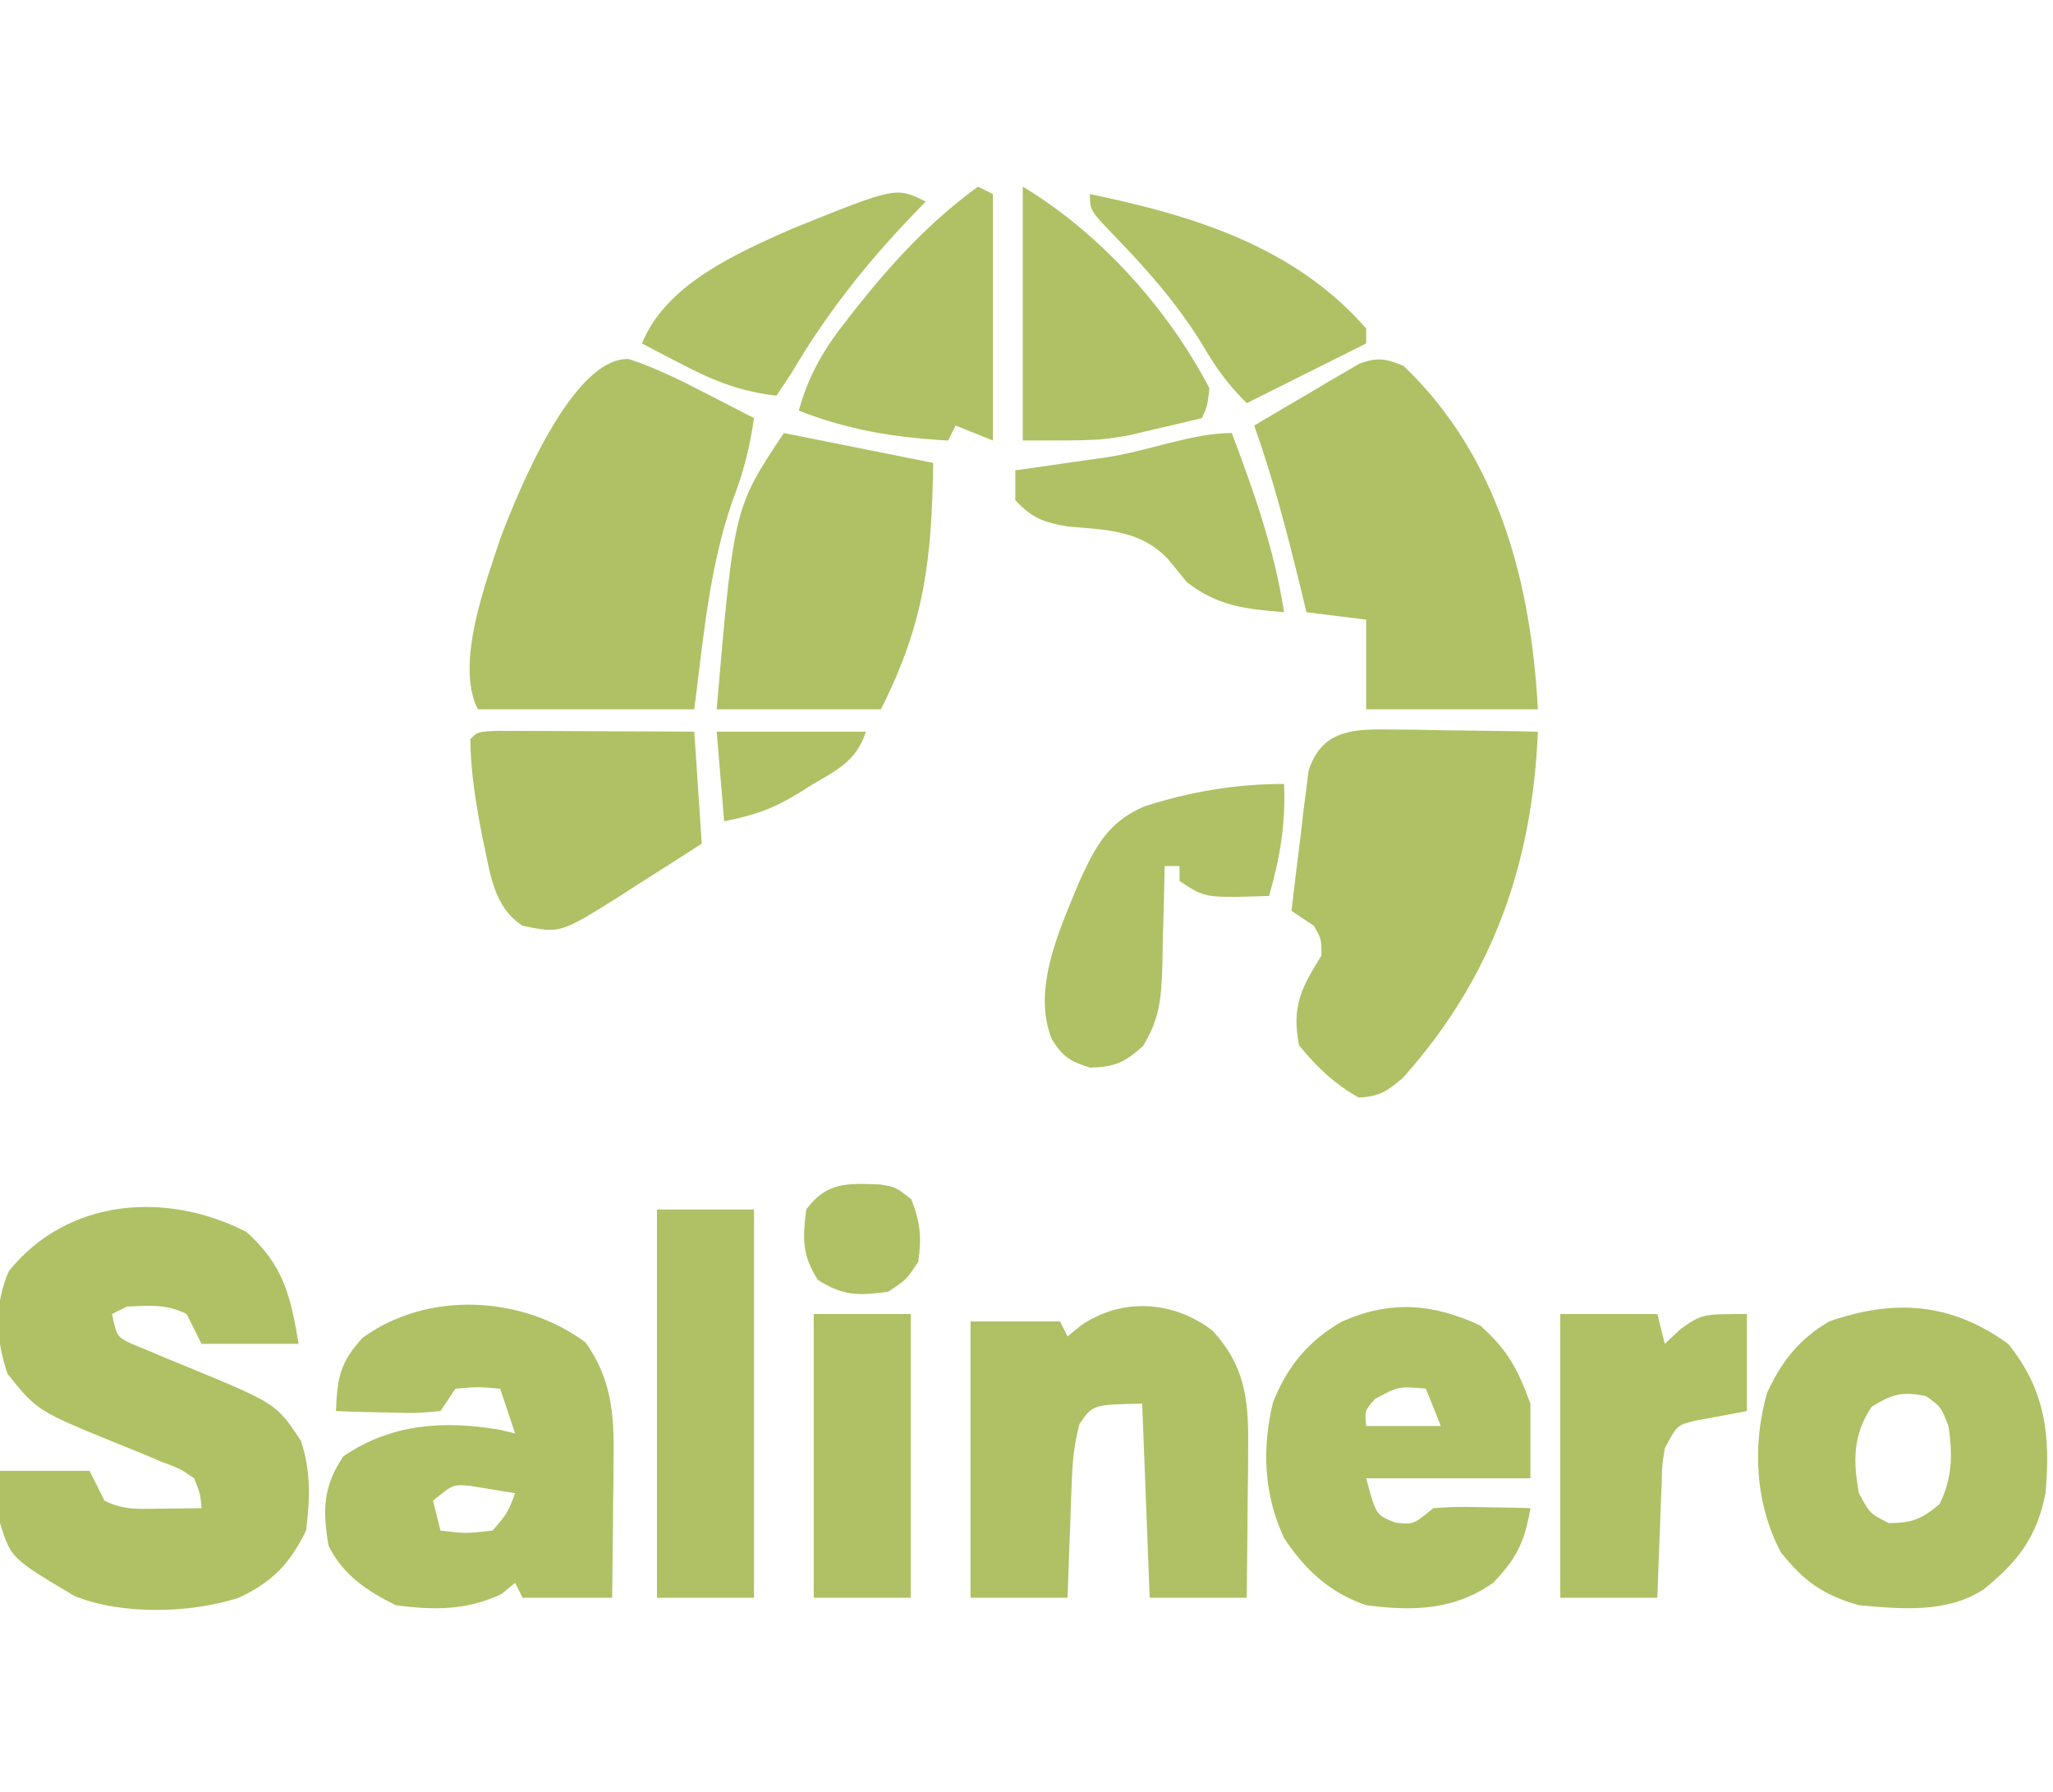
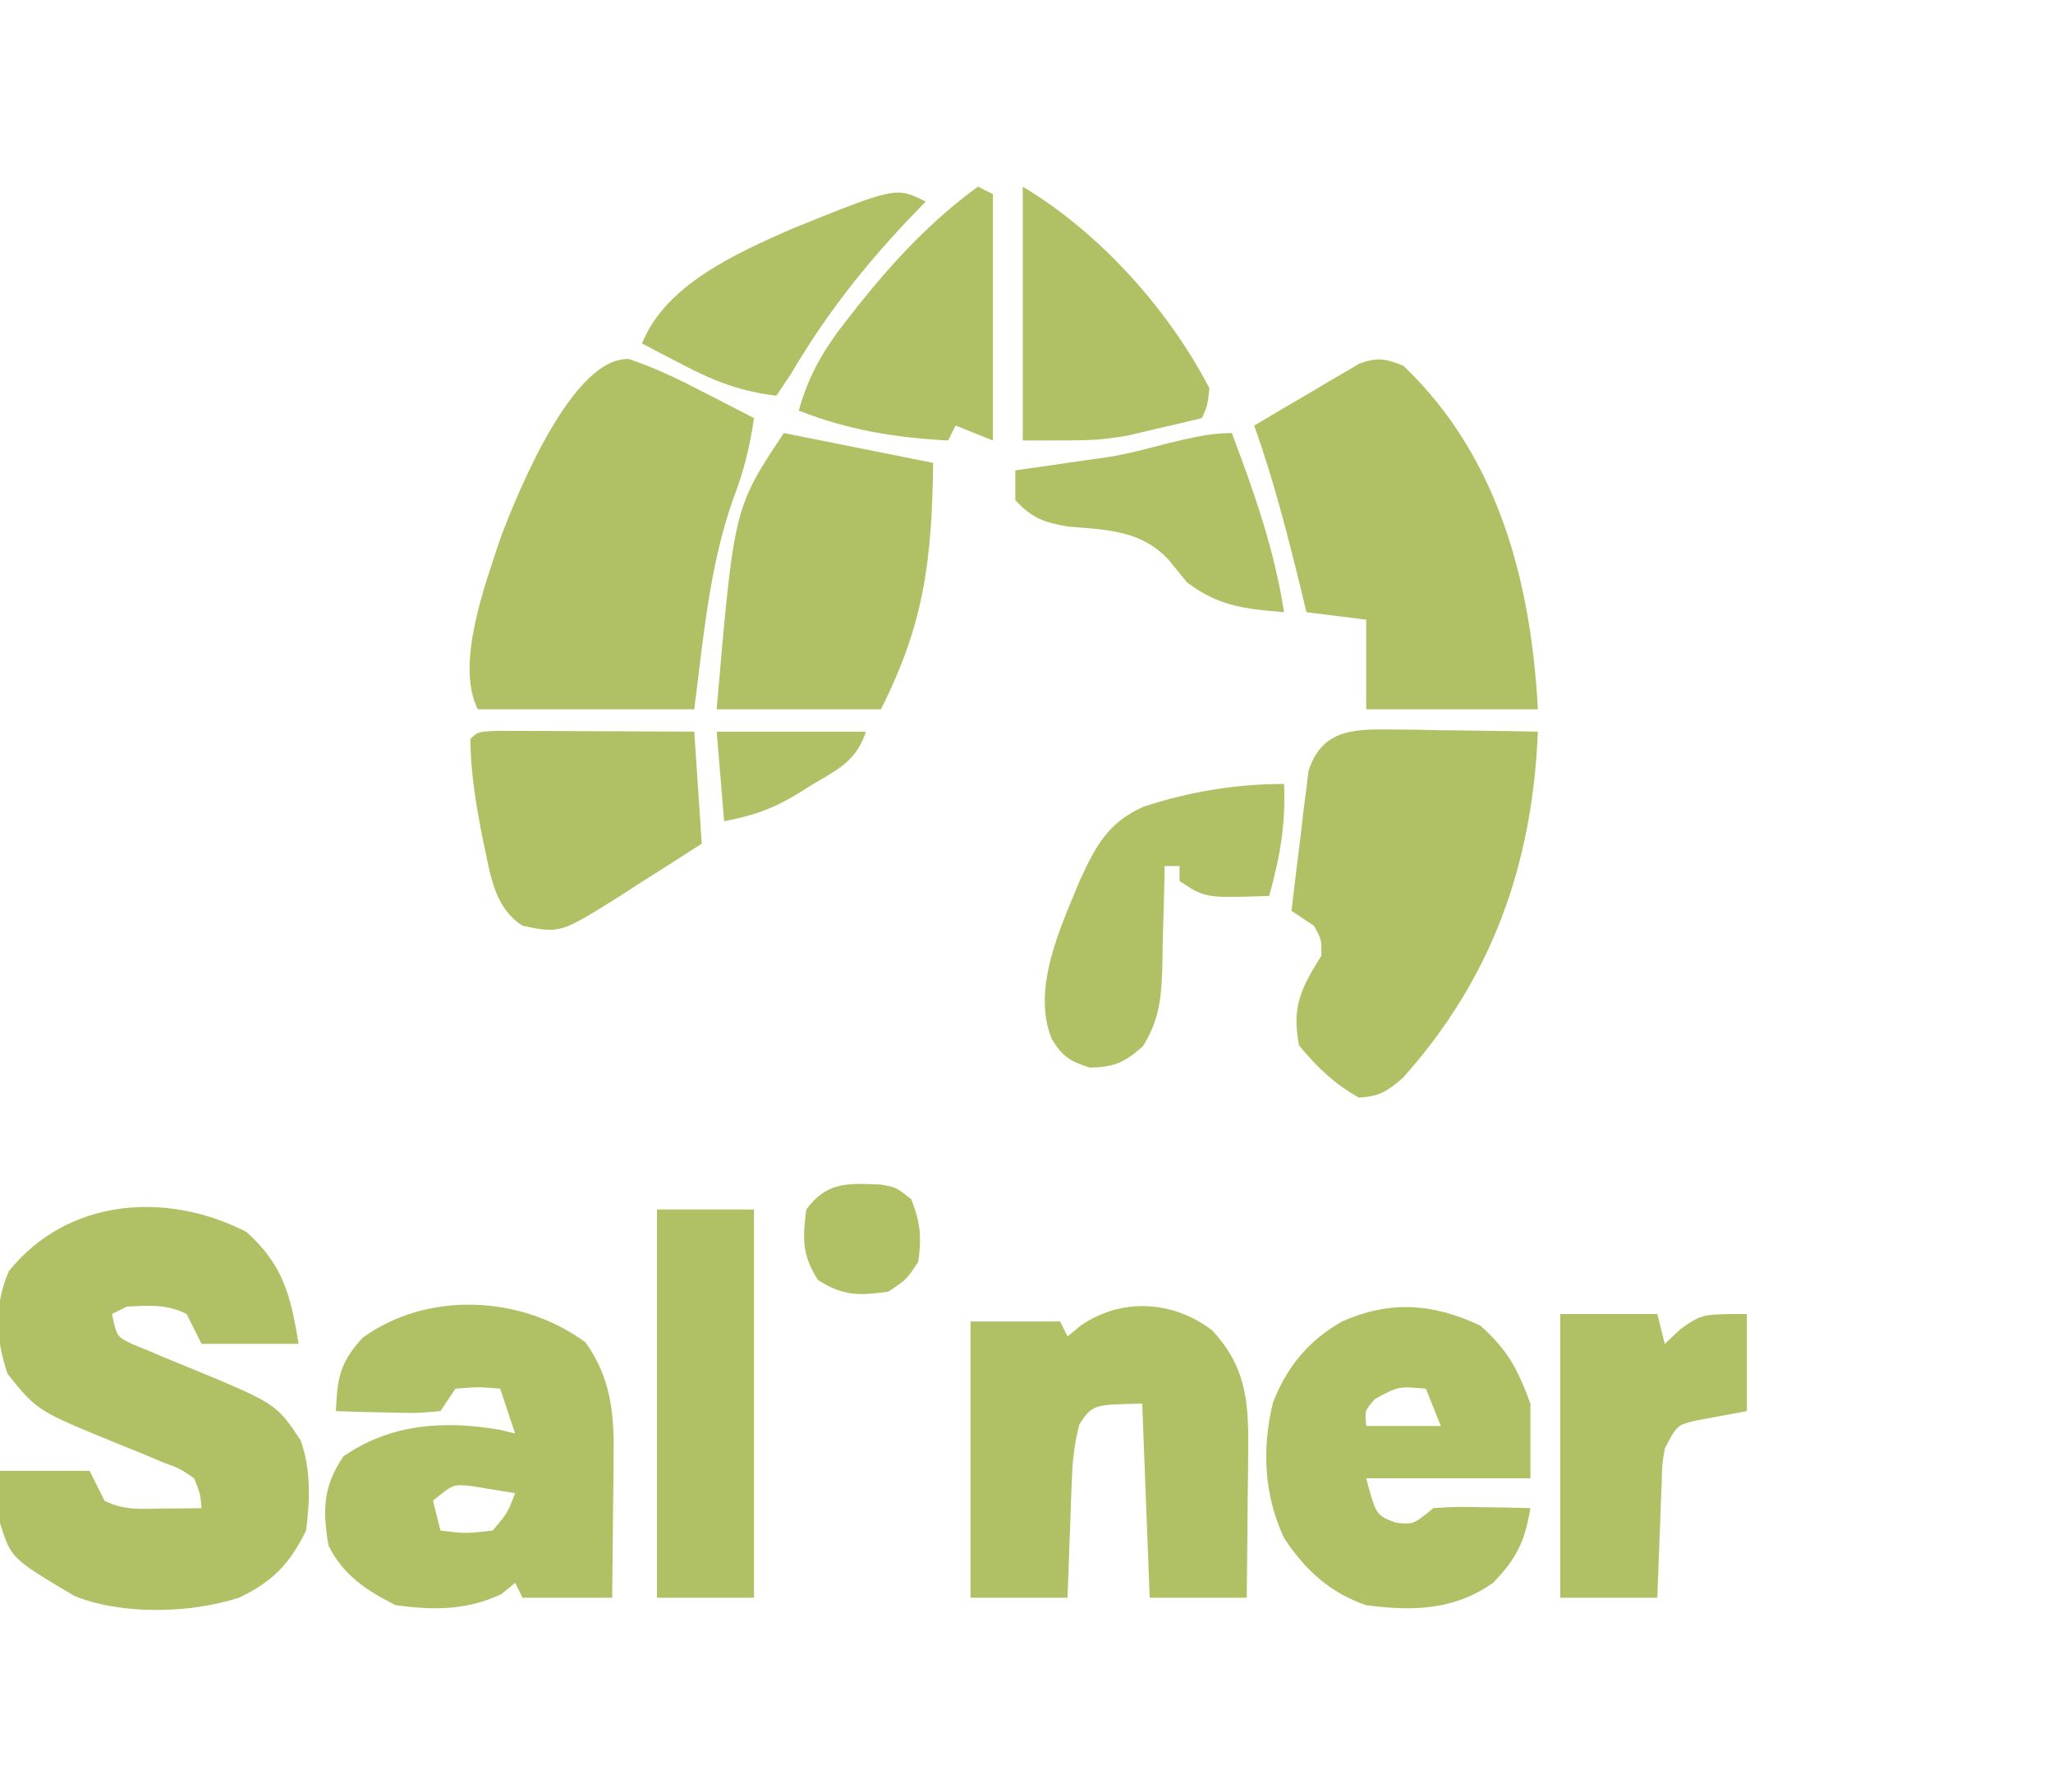
<svg xmlns="http://www.w3.org/2000/svg" version="1.1" width="275" height="240">
  <path d="M0 0 C5 4.468 5.937 8.623 7 15 C2.71 15 -1.58 15 -6 15 C-6.66 13.68 -7.32 12.36 -8 11 C-10.739 9.63 -12.971 9.874 -16 10 C-16.99 10.495 -16.99 10.495 -18 11 C-17.348 14.04 -17.348 14.04 -15.313 15.011 C-14.596 15.305 -13.879 15.599 -13.141 15.902 C-12.354 16.236 -11.568 16.569 -10.758 16.912 C-9.93 17.25 -9.103 17.589 -8.25 17.938 C4.001 22.984 4.001 22.984 7.289 27.945 C8.662 31.913 8.528 35.871 8 40 C5.801 44.48 3.499 46.863 -1 49 C-7.518 51.104 -16.684 51.347 -23.062 48.75 C-31.519 43.712 -31.519 43.712 -33 39 C-33.078 36.668 -33.09 34.332 -33 32 C-29.04 32 -25.08 32 -21 32 C-20.34 33.32 -19.68 34.64 -19 36 C-16.355 37.322 -14.322 37.097 -11.375 37.062 C-10.372 37.053 -9.369 37.044 -8.336 37.035 C-7.565 37.024 -6.794 37.012 -6 37 C-6.172 35.055 -6.172 35.055 -7 33 C-8.894 31.702 -8.894 31.702 -11.297 30.816 C-12.173 30.446 -13.05 30.075 -13.953 29.693 C-15.338 29.134 -15.338 29.134 -16.75 28.562 C-28.019 23.977 -28.019 23.977 -32 19 C-33.591 14.226 -33.799 9.85 -31.812 5.25 C-23.978 -4.475 -10.771 -5.522 0 0 Z " fill="#afc164" transform="translate(33,165)" />
  <path d="M0 0 C3.538 1.163 6.788 2.759 10.082 4.473 C11.05 4.967 11.05 4.967 12.037 5.471 C13.617 6.278 15.194 7.094 16.77 7.91 C16.208 11.849 15.334 15.273 13.895 18.973 C10.757 28.006 9.98 37.465 8.77 46.91 C-0.8 46.91 -10.37 46.91 -20.23 46.91 C-23.291 40.789 -19.179 30.061 -17.168 23.91 C-14.908 17.94 -7.546 -0.304 0 0 Z " fill="#afc164" transform="translate(84.23,48.09)" />
  <path d="M0 0 C3.208 4.491 3.811 9.049 3.758 14.461 C3.751 15.615 3.745 16.768 3.738 17.957 C3.722 19.147 3.705 20.337 3.688 21.562 C3.678 22.776 3.669 23.989 3.66 25.238 C3.637 28.221 3.601 31.204 3.562 34.188 C-0.398 34.188 -4.357 34.188 -8.438 34.188 C-8.768 33.528 -9.098 32.867 -9.438 32.188 C-10.036 32.682 -10.634 33.178 -11.25 33.688 C-15.956 35.902 -20.322 35.871 -25.438 35.188 C-29.308 33.252 -32.521 31.128 -34.438 27.188 C-35.238 22.455 -35.177 19.273 -32.438 15.25 C-26.088 10.885 -19.029 10.406 -11.5 11.688 C-10.819 11.852 -10.139 12.018 -9.438 12.188 C-10.098 10.207 -10.758 8.227 -11.438 6.188 C-14.354 5.937 -14.354 5.937 -17.438 6.188 C-18.427 7.673 -18.427 7.673 -19.438 9.188 C-22.695 9.48 -22.695 9.48 -26.562 9.375 C-28.484 9.334 -28.484 9.334 -30.445 9.293 C-31.433 9.258 -32.42 9.223 -33.438 9.188 C-33.263 4.747 -32.913 2.709 -29.875 -0.625 C-21.179 -6.949 -8.5 -6.32 0 0 Z M-20.438 21.188 C-20.108 22.508 -19.777 23.828 -19.438 25.188 C-16.063 25.605 -16.063 25.605 -12.438 25.188 C-10.429 22.815 -10.429 22.815 -9.438 20.188 C-10.696 19.981 -11.954 19.775 -13.25 19.562 C-13.958 19.446 -14.665 19.33 -15.395 19.211 C-17.755 18.992 -17.755 18.992 -20.438 21.188 Z " fill="#afc164" transform="translate(78.438,179.812)" />
  <path d="M0 0 C1.16 0.01 2.32 0.019 3.516 0.029 C4.722 0.054 5.929 0.08 7.172 0.105 C9.005 0.126 9.005 0.126 10.875 0.146 C13.891 0.182 16.906 0.231 19.922 0.293 C19.197 18.054 13.798 33.311 1.816 46.684 C-0.268 48.454 -1.341 49.188 -4.078 49.293 C-7.294 47.509 -9.769 45.143 -12.078 42.293 C-13.07 37.064 -11.788 34.652 -9.078 30.293 C-9.064 28.099 -9.064 28.099 -10.078 26.293 C-11.068 25.633 -12.058 24.973 -13.078 24.293 C-12.69 20.852 -12.263 17.416 -11.828 13.98 C-11.719 13.004 -11.609 12.028 -11.496 11.021 C-11.312 9.615 -11.312 9.615 -11.125 8.18 C-11.02 7.316 -10.916 6.452 -10.808 5.561 C-9.078 0.183 -5.088 -0.075 0 0 Z " fill="#afc164" transform="translate(186.078,97.707)" />
  <path d="M0 0 C12.753 12.173 17.088 29.028 18 46 C10.41 46 2.82 46 -5 46 C-5 42.04 -5 38.08 -5 34 C-7.64 33.67 -10.28 33.34 -13 33 C-13.254 31.949 -13.508 30.899 -13.77 29.816 C-15.574 22.431 -17.44 15.168 -20 8 C-17.425 6.464 -14.841 4.946 -12.25 3.438 C-11.156 2.781 -11.156 2.781 -10.039 2.111 C-9.33 1.702 -8.621 1.293 -7.891 0.871 C-6.917 0.298 -6.917 0.298 -5.923 -0.287 C-3.485 -1.191 -2.391 -0.968 0 0 Z " fill="#afc164" transform="translate(188,49)" />
  <path d="M0 0 C4.315 4.623 4.879 9.128 4.82 15.305 C4.814 16.504 4.807 17.702 4.801 18.938 C4.784 20.175 4.767 21.413 4.75 22.688 C4.741 23.948 4.732 25.209 4.723 26.508 C4.699 29.609 4.663 32.711 4.625 35.812 C0.335 35.812 -3.955 35.812 -8.375 35.812 C-8.87 22.942 -8.87 22.942 -9.375 9.812 C-16.006 9.948 -16.006 9.948 -17.787 12.563 C-18.432 15.032 -18.696 17.245 -18.789 19.797 C-18.847 21.199 -18.847 21.199 -18.906 22.629 C-18.953 24.081 -18.953 24.081 -19 25.562 C-19.058 27.038 -19.058 27.038 -19.117 28.543 C-19.211 30.966 -19.294 33.389 -19.375 35.812 C-23.665 35.812 -27.955 35.812 -32.375 35.812 C-32.375 23.602 -32.375 11.393 -32.375 -1.188 C-28.415 -1.188 -24.455 -1.188 -20.375 -1.188 C-20.045 -0.527 -19.715 0.133 -19.375 0.812 C-18.509 0.101 -18.509 0.101 -17.625 -0.625 C-12.175 -4.41 -5.266 -4.014 0 0 Z " fill="#afc164" transform="translate(162.375,178.188)" />
-   <path d="M0 0 C5.005 6.19 5.685 12.271 5 20 C3.841 25.847 1.318 29.17 -3.281 32.871 C-8.214 36.111 -14.352 35.508 -20 35 C-24.736 33.665 -27.374 31.787 -30.438 27.938 C-33.893 21.441 -34.326 13.598 -32.281 6.508 C-30.322 2.321 -28.037 -0.614 -24 -3 C-15.234 -6.068 -7.593 -5.509 0 0 Z M-18.312 8.438 C-20.794 12.206 -20.795 15.614 -20 20 C-18.517 22.736 -18.517 22.736 -16 24 C-12.896 24 -11.532 23.459 -9.188 21.438 C-7.478 17.929 -7.427 14.832 -8 11 C-9 8.44 -9 8.44 -11 7 C-14.208 6.342 -15.534 6.71 -18.312 8.438 Z " fill="#afc164" transform="translate(269,180)" />
  <path d="M0 0 C3.705 3.361 4.924 5.69 6.688 10.438 C6.688 13.738 6.688 17.038 6.688 20.438 C-0.573 20.438 -7.832 20.438 -15.312 20.438 C-13.987 25.38 -13.987 25.38 -11.375 26.375 C-8.998 26.646 -8.998 26.646 -6.312 24.438 C-3.176 24.242 -3.176 24.242 0.375 24.312 C1.554 24.331 2.734 24.349 3.949 24.367 C5.305 24.402 5.305 24.402 6.688 24.438 C5.939 28.87 4.871 31.168 1.688 34.438 C-3.562 38.151 -9.109 38.249 -15.312 37.438 C-20.189 35.77 -23.497 32.712 -26.312 28.438 C-29.008 22.669 -29.293 16.542 -27.812 10.344 C-25.952 5.523 -23.03 1.972 -18.527 -0.57 C-12.057 -3.426 -6.337 -2.989 0 0 Z M-14.125 9.812 C-15.509 11.371 -15.509 11.371 -15.312 13.438 C-12.012 13.438 -8.713 13.438 -5.312 13.438 C-5.973 11.787 -6.633 10.137 -7.312 8.438 C-10.985 8.109 -10.985 8.109 -14.125 9.812 Z " fill="#afc164" transform="translate(198.312,177.562)" />
  <path d="M0 0 C6.6 1.32 13.2 2.64 20 4 C19.812 16.988 18.837 25.45 13 37 C5.74 37 -1.52 37 -9 37 C-6.682 10.022 -6.682 10.022 0 0 Z " fill="#afc164" transform="translate(105,58)" />
  <path d="M0 0 C4.29 0 8.58 0 13 0 C13 17.16 13 34.32 13 52 C8.71 52 4.42 52 0 52 C0 34.84 0 17.68 0 0 Z " fill="#afc164" transform="translate(88,162)" />
  <path d="M0 0 C4.29 0 8.58 0 13 0 C13.33 1.32 13.66 2.64 14 4 C14.701 3.34 15.402 2.68 16.125 2 C19 0 19 0 25 0 C25 4.29 25 8.58 25 13 C22.721 13.423 20.443 13.846 18.164 14.27 C15.642 14.875 15.642 14.875 14 18 C13.635 20.221 13.635 20.221 13.586 22.668 C13.528 24.007 13.528 24.007 13.469 25.373 C13.422 26.766 13.422 26.766 13.375 28.188 C13.317 29.598 13.317 29.598 13.258 31.037 C13.164 33.358 13.081 35.679 13 38 C8.71 38 4.42 38 0 38 C0 25.46 0 12.92 0 0 Z " fill="#afc164" transform="translate(209,176)" />
  <path d="M0 0 C1.21 0.005 2.419 0.01 3.666 0.016 C4.971 0.019 6.276 0.022 7.621 0.026 C9.01 0.034 10.398 0.042 11.787 0.051 C13.179 0.056 14.572 0.061 15.965 0.065 C19.385 0.077 22.804 0.094 26.224 0.114 C26.554 5.064 26.884 10.014 27.224 15.114 C24.359 16.964 21.484 18.793 18.599 20.614 C17.791 21.138 16.983 21.663 16.15 22.203 C8.261 27.142 8.261 27.142 3.224 26.114 C-0.832 23.478 -1.12 18.764 -2.143 14.34 C-2.999 9.974 -3.738 5.573 -3.776 1.114 C-2.776 0.114 -2.776 0.114 0 0 Z " fill="#afc164" transform="translate(66.776,97.886)" />
  <path d="M0 0 C0.226 5.419 -0.533 9.775 -2 15 C-10.571 15.286 -10.571 15.286 -14 13 C-14 12.34 -14 11.68 -14 11 C-14.66 11 -15.32 11 -16 11 C-16.009 11.61 -16.019 12.22 -16.028 12.848 C-16.082 15.629 -16.166 18.408 -16.25 21.188 C-16.271 22.627 -16.271 22.627 -16.293 24.096 C-16.446 28.511 -16.564 31.282 -18.891 35.117 C-21.36 37.321 -22.7 37.917 -26 38 C-28.633 37.173 -29.679 36.528 -31.117 34.164 C-33.859 27.443 -29.942 19.207 -27.371 12.965 C-25.251 8.379 -23.617 5.136 -18.742 3.02 C-12.635 1.03 -6.427 0 0 0 Z " fill="#afc164" transform="translate(172,105)" />
  <path d="M0 0 C0.66 0.33 1.32 0.66 2 1 C2 11.89 2 22.78 2 34 C0.35 33.34 -1.3 32.68 -3 32 C-3.33 32.66 -3.66 33.32 -4 34 C-11.115 33.614 -17.354 32.609 -24 30 C-22.666 25.117 -20.494 21.538 -17.375 17.625 C-16.932 17.06 -16.489 16.495 -16.033 15.913 C-11.276 9.937 -6.194 4.502 0 0 Z " fill="#afc164" transform="translate(131,25)" />
  <path d="M0 0 C10.287 6.172 19.428 16.31 25 27 C24.734 29.379 24.734 29.379 24 31 C21.878 31.514 19.752 32.01 17.625 32.5 C16.442 32.778 15.258 33.057 14.039 33.344 C10 34 10 34 0 34 C0 22.78 0 11.56 0 0 Z " fill="#afc164" transform="translate(137,25)" />
-   <path d="M0 0 C4.29 0 8.58 0 13 0 C13 12.54 13 25.08 13 38 C8.71 38 4.42 38 0 38 C0 25.46 0 12.92 0 0 Z " fill="#afc164" transform="translate(109,176)" />
  <path d="M0 0 C2.987 7.911 5.705 15.61 7 24 C1.839 23.563 -1.786 23.216 -6 20 C-7.237 18.484 -7.237 18.484 -8.5 16.938 C-12.231 12.972 -16.776 12.974 -21.977 12.52 C-25.223 11.962 -26.747 11.39 -29 9 C-29 7.68 -29 6.36 -29 5 C-28.146 4.879 -28.146 4.879 -27.275 4.756 C-24.662 4.384 -22.05 4.005 -19.438 3.625 C-18.542 3.499 -17.647 3.372 -16.725 3.242 C-11.331 2.452 -5.339 0 0 0 Z " fill="#afc164" transform="translate(165,58)" />
-   <path d="M0 0 C13.756 2.843 27.38 6.985 37 18 C37 18.66 37 19.32 37 20 C29.08 23.96 29.08 23.96 21 28 C18.338 25.338 16.875 23.255 15 20.062 C11.707 14.752 7.887 10.349 3.557 5.885 C0 2.188 0 2.188 0 0 Z " fill="#afc164" transform="translate(146,26)" />
  <path d="M0 0 C-0.713 0.739 -1.426 1.477 -2.16 2.238 C-8.327 8.732 -13.439 15.248 -18 23 C-18.66 23.99 -19.32 24.98 -20 26 C-24.689 25.444 -28.199 24.118 -32.375 21.938 C-33.435 21.39 -34.494 20.842 -35.586 20.277 C-36.383 19.856 -37.179 19.434 -38 19 C-34.824 11.061 -25.241 6.885 -17.875 3.625 C-3.968 -1.984 -3.968 -1.984 0 0 Z " fill="#afc164" transform="translate(124,27)" />
  <path d="M0 0 C2.098 0.348 2.098 0.348 4.16 1.973 C5.374 5.048 5.576 7.067 5.098 10.348 C3.535 12.723 3.535 12.723 1.098 14.348 C-2.843 14.911 -4.96 14.952 -8.34 12.785 C-10.483 9.443 -10.398 7.243 -9.902 3.348 C-7.141 -0.392 -4.363 -0.163 0 0 Z " fill="#afc164" transform="translate(117.902,158.652)" />
  <path d="M0 0 C6.6 0 13.2 0 20 0 C18.672 3.985 16.184 5.074 12.75 7.125 C11.89 7.664 11.89 7.664 11.012 8.215 C7.502 10.349 5.141 11.172 1 12 C0.67 8.04 0.34 4.08 0 0 Z " fill="#afc164" transform="translate(96,98)" />
</svg>